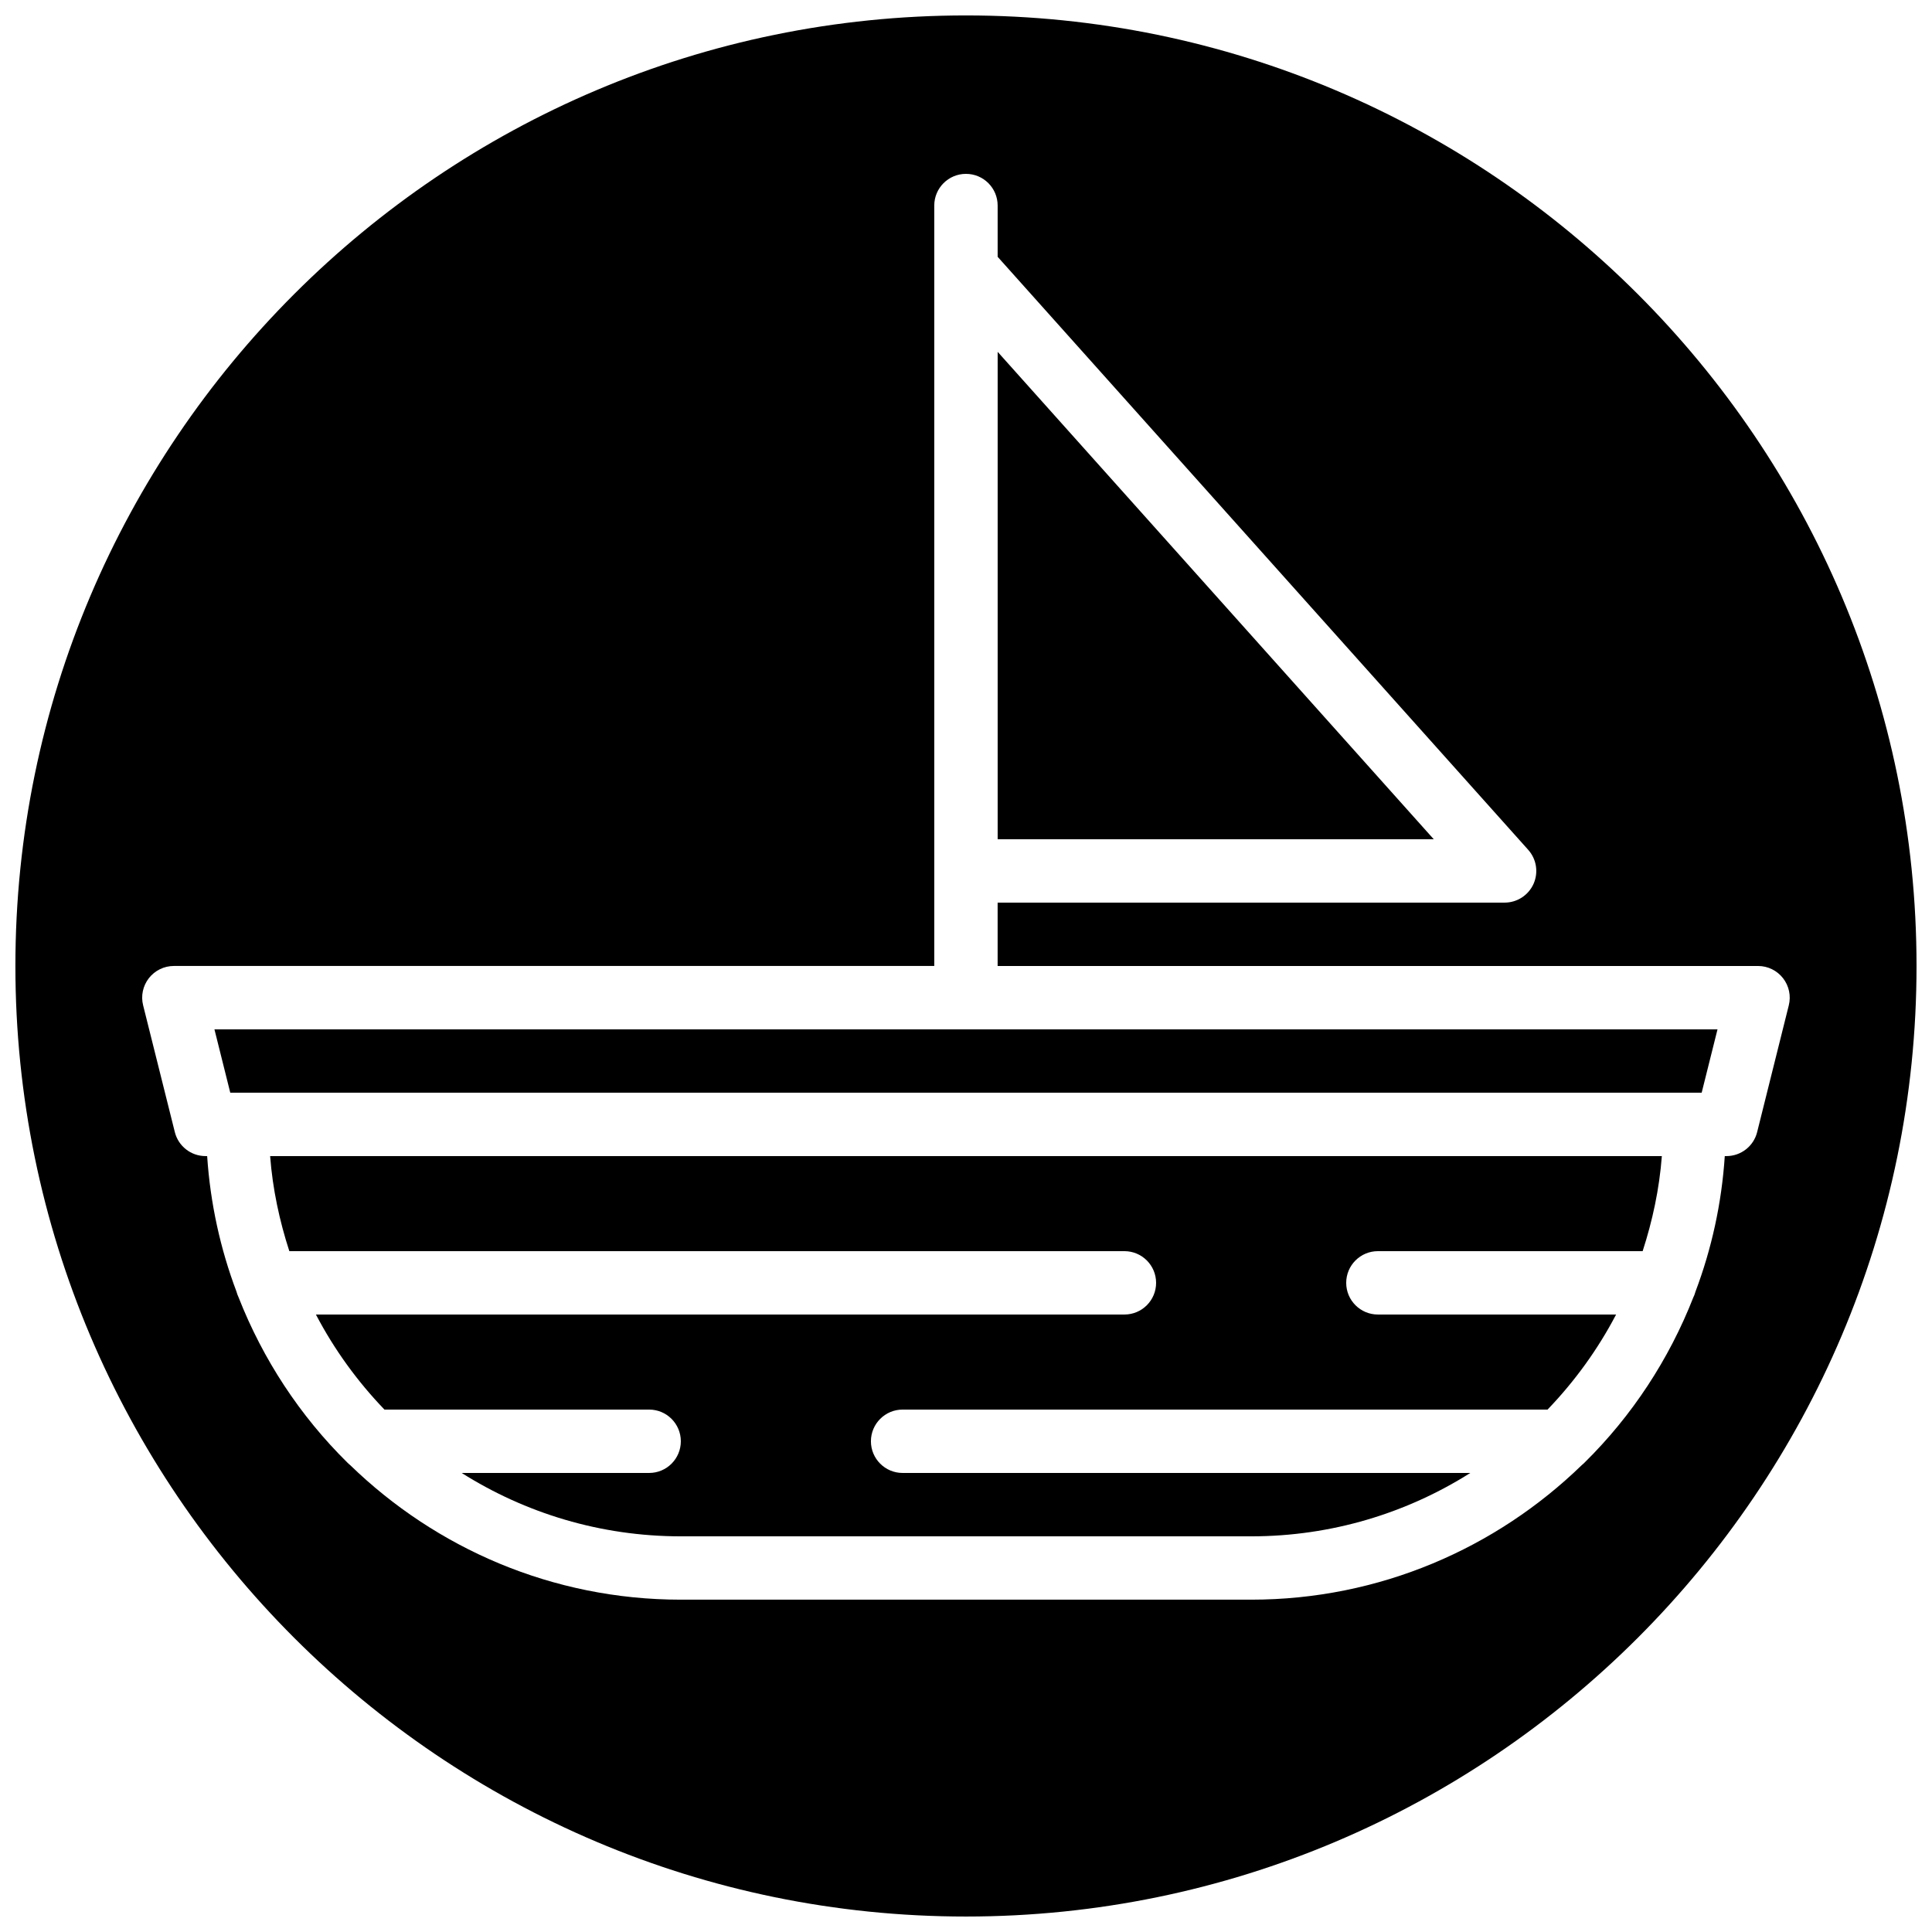
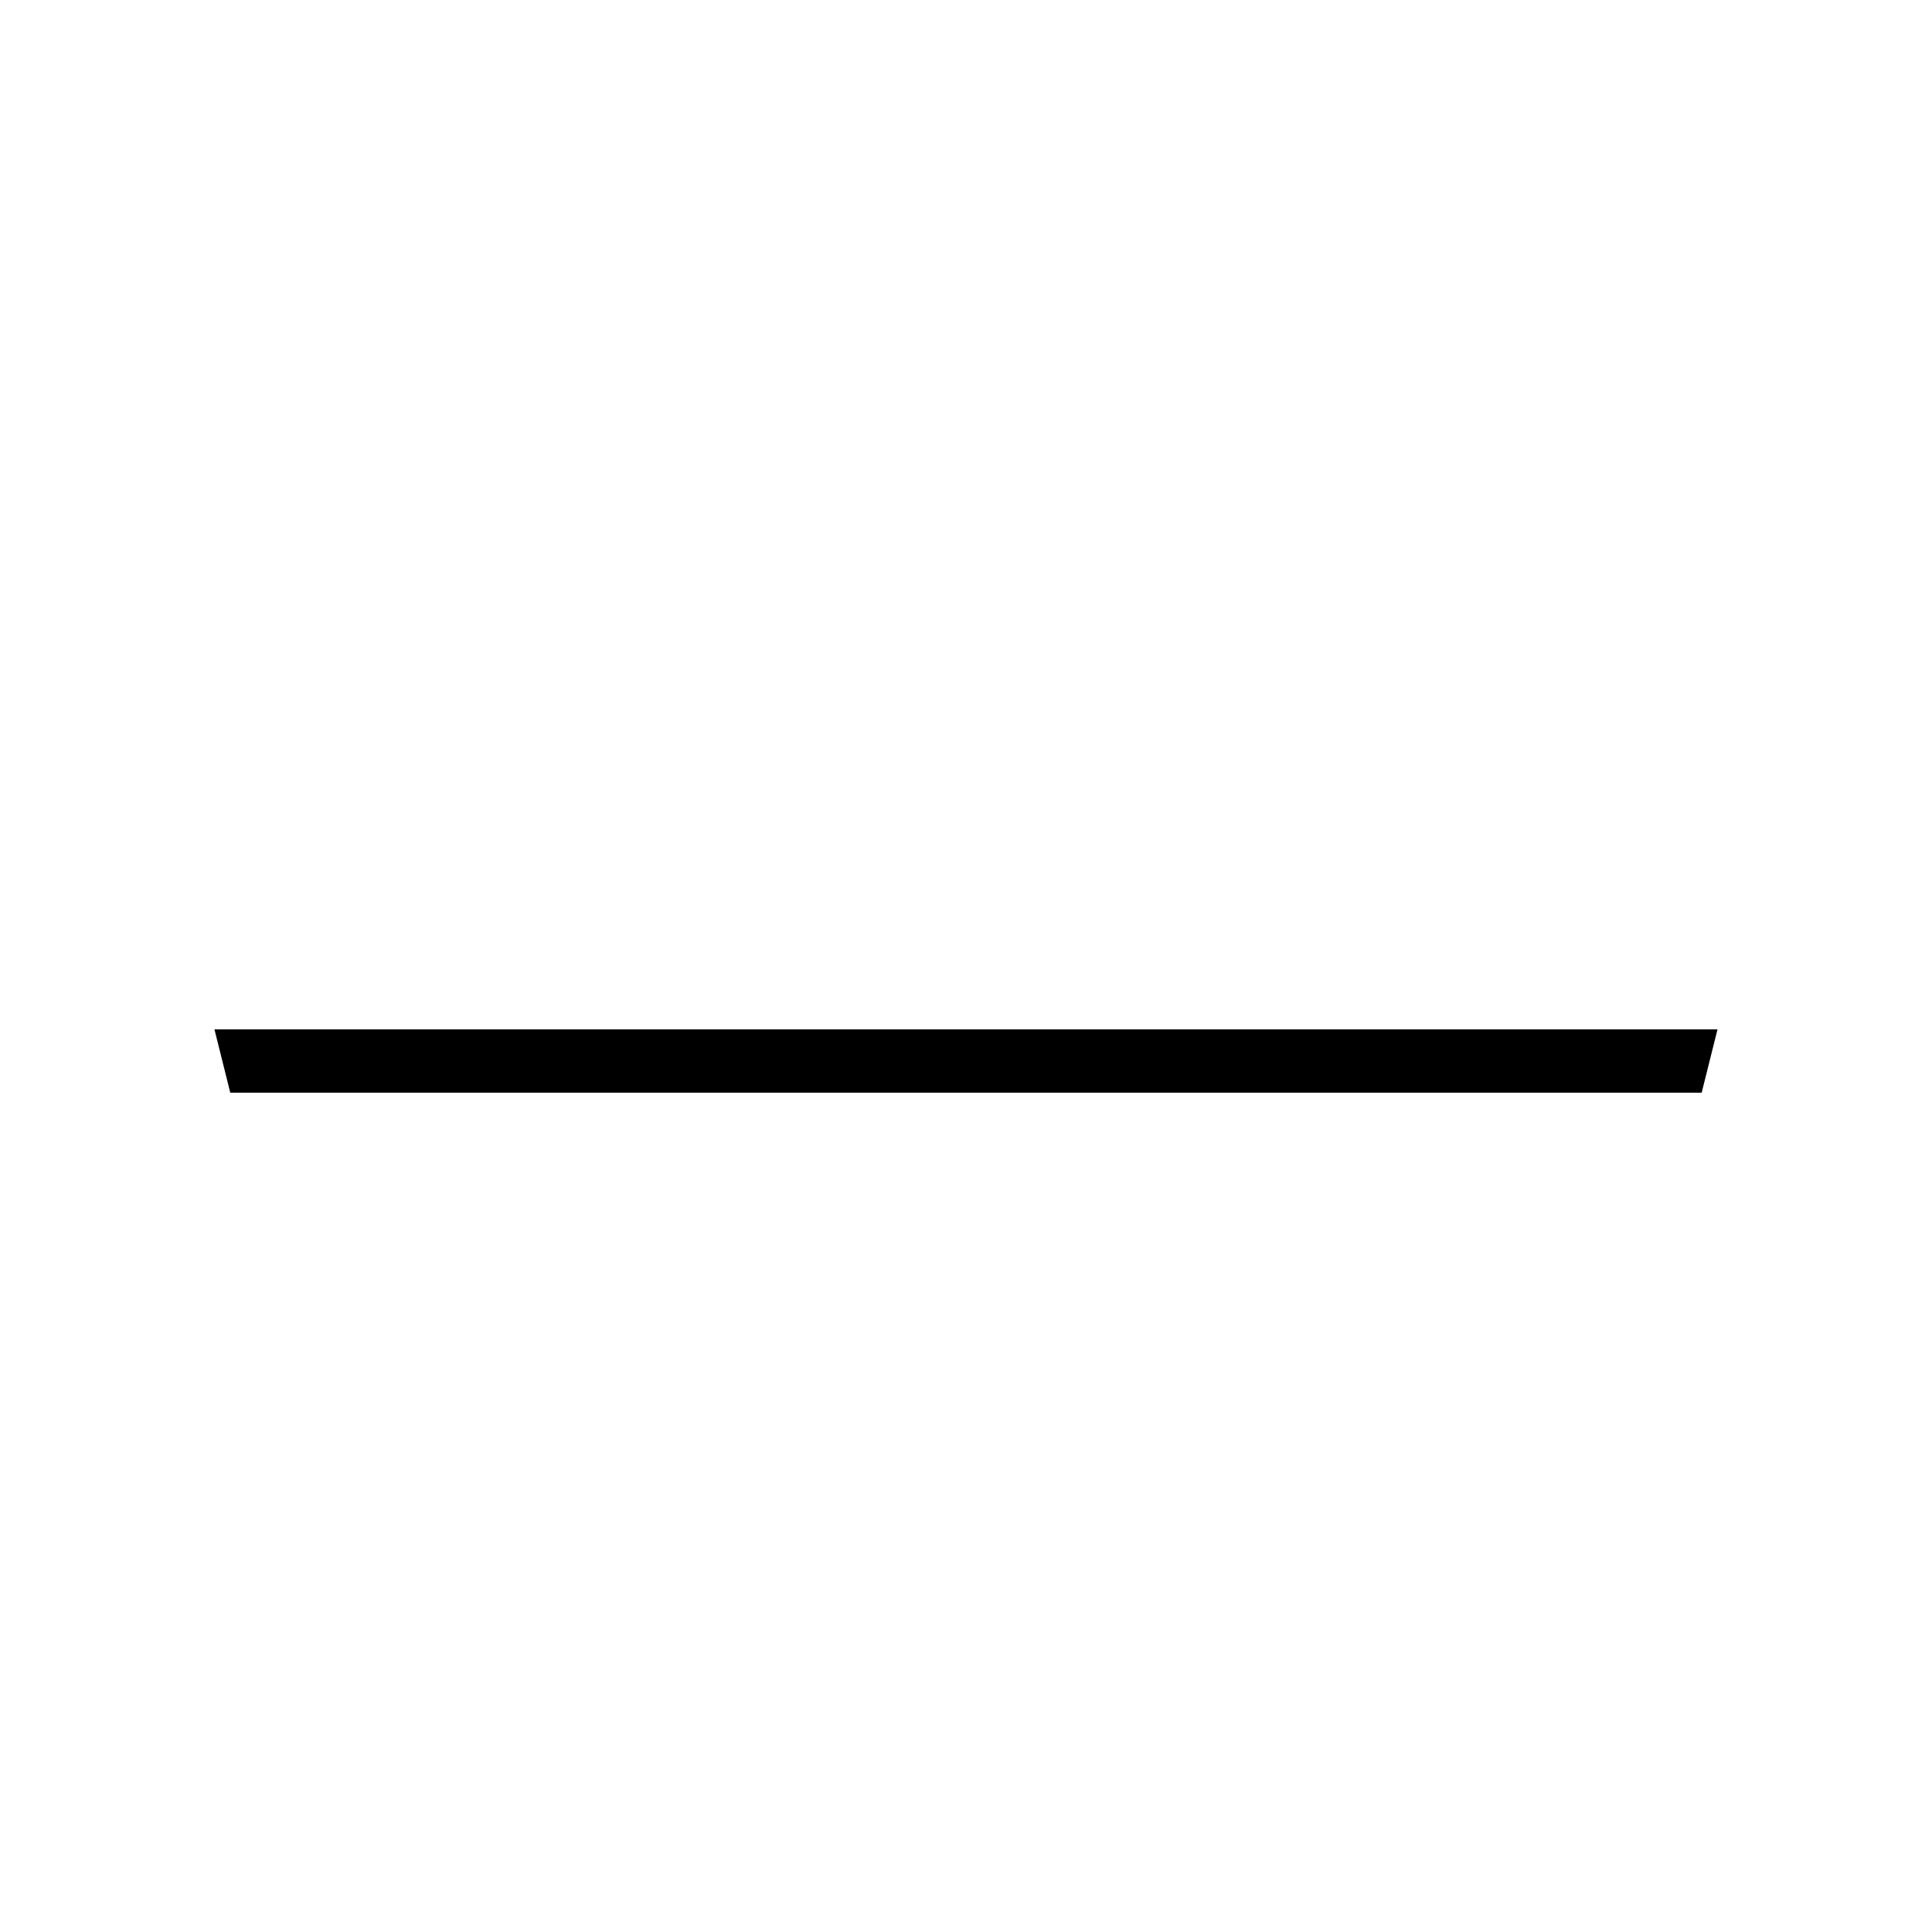
<svg xmlns="http://www.w3.org/2000/svg" width="800px" height="800px" version="1.1" viewBox="144 144 512 512">
  <defs>
    <clipPath id="a">
      <path d="m148.09 148.09h503.81v503.81h-503.81z" />
    </clipPath>
  </defs>
  <path d="m206.87 433.58h388.09l4.199-16.793h-398.33l4.195 16.793z" fill-rule="evenodd" />
-   <path d="m220.68 475.57h221.3c4.644 0 8.398 3.762 8.398 8.398 0 4.633-3.754 8.395-8.398 8.395h-214.26c4.848 9.262 10.984 17.719 18.164 25.191h70.148c4.641 0 8.395 3.762 8.395 8.398 0 4.633-3.754 8.395-8.395 8.395h-49.684c16.832 10.625 36.742 16.797 58.078 16.797h151.14c21.336 0 41.254-6.172 58.082-16.797h-150.45c-4.633 0-8.395-3.762-8.395-8.395 0-4.637 3.762-8.398 8.395-8.398h170.92c7.18-7.473 13.316-15.93 18.164-25.191h-63.129c-4.633 0-8.395-3.762-8.395-8.395 0-4.637 3.762-8.398 8.395-8.398h70.164c2.606-8.043 4.426-16.449 5.09-25.191h-368.82c0.664 8.742 2.481 17.148 5.09 25.191" fill-rule="evenodd" />
-   <path d="m523.96 366.41-115.57-129.17v129.17z" fill-rule="evenodd" />
  <g clip-path="url(#a)">
-     <path d="m609.66 444.02c-0.93 3.734-4.289 6.356-8.145 6.356h-0.43c-0.828 12.57-3.5 24.617-7.766 35.922-0.152 0.504-0.293 0.98-0.539 1.445-6.488 16.582-16.32 31.496-28.789 43.797-0.246 0.277-0.523 0.484-0.801 0.73-22.688 22.023-53.57 35.66-87.629 35.66h-151.14c-34.051 0-64.934-13.637-87.621-35.66-0.277-0.246-0.555-0.453-0.797-0.723-12.473-12.309-22.305-27.223-28.805-43.805-0.234-0.465-0.383-0.941-0.527-1.445-4.266-11.305-6.938-23.352-7.773-35.922h-0.43c-3.856 0-7.203-2.621-8.137-6.356l-8.398-33.59c-0.637-2.508-0.066-5.164 1.52-7.203 1.598-2.039 4.039-3.234 6.617-3.234h201.52v-201.52c0-4.633 3.762-8.395 8.398-8.395 4.644 0 8.398 3.762 8.398 8.395v13.586l140.6 157.15c2.211 2.469 2.766 6.012 1.414 9.035-1.355 3.012-4.352 4.961-7.668 4.961h-134.35v16.793h201.52c2.586 0 5.027 1.195 6.617 3.234 1.594 2.039 2.156 4.695 1.527 7.203zm-209.67-295.93c-138.9 0-251.91 113-251.91 251.9 0 138.9 113.01 251.91 251.91 251.91 138.9 0 251.91-113 251.91-251.91 0-138.9-113.01-251.9-251.91-251.9z" fill-rule="evenodd" />
-   </g>
+     </g>
</svg>